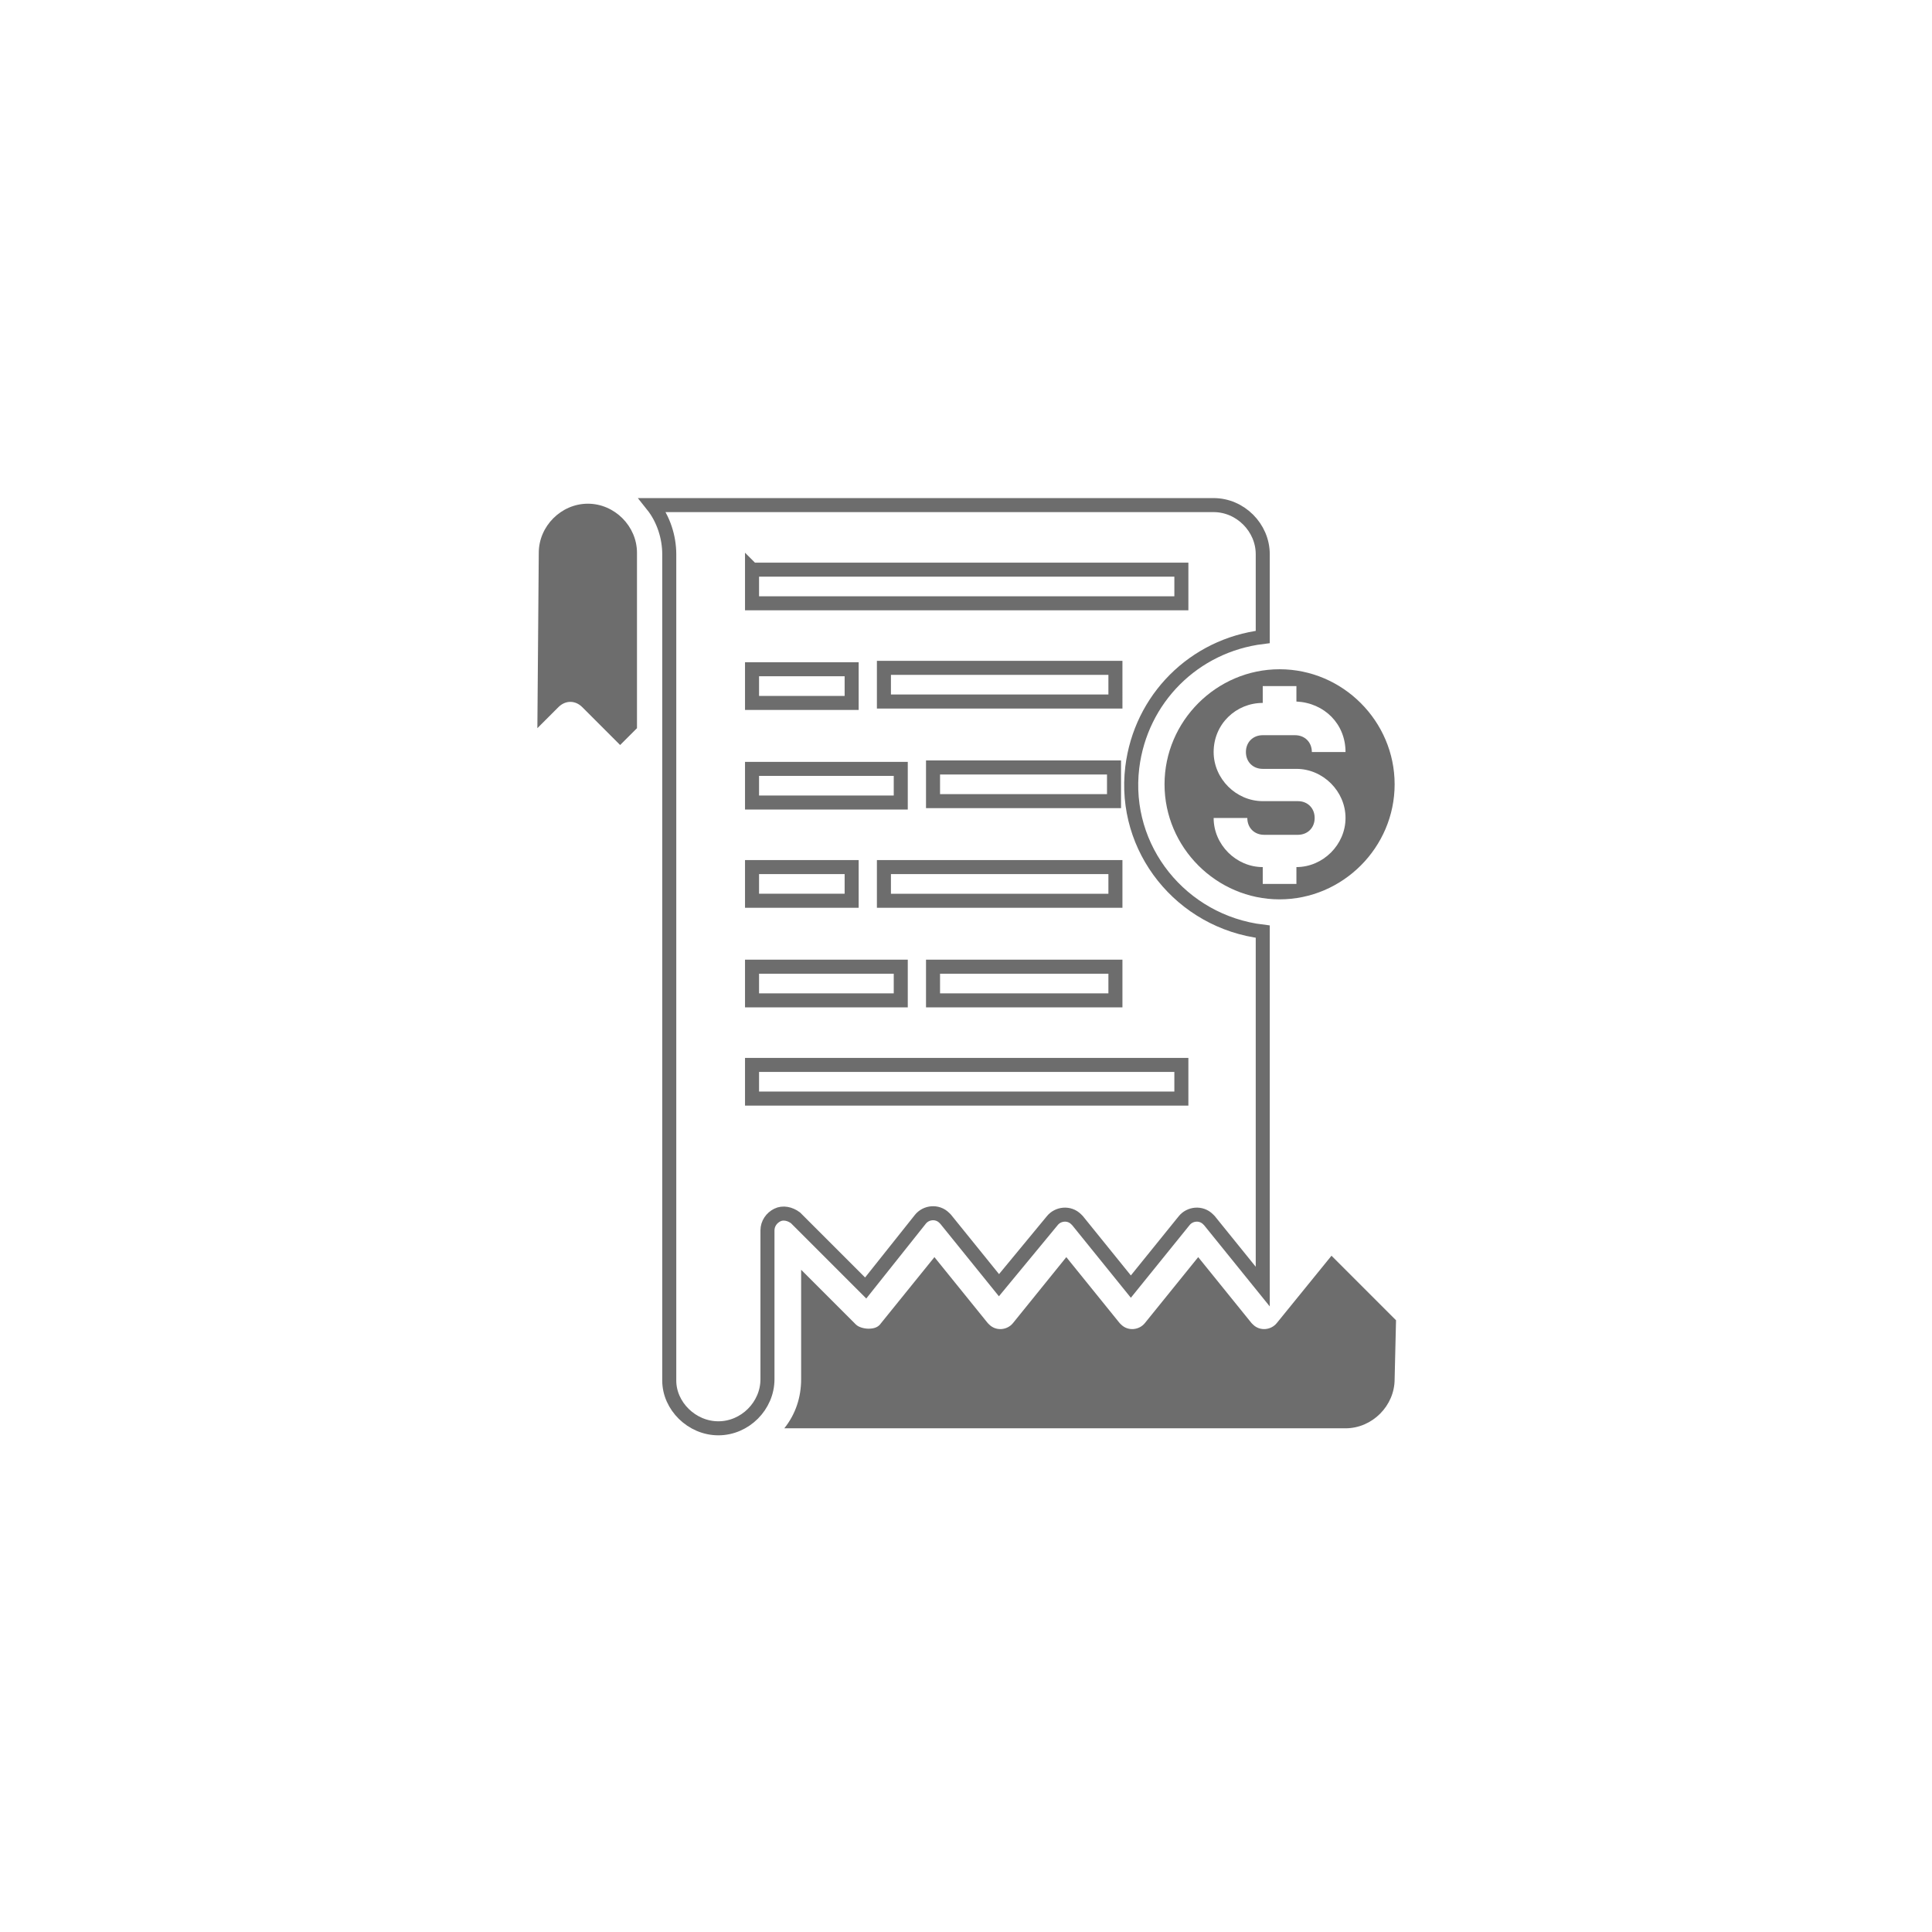
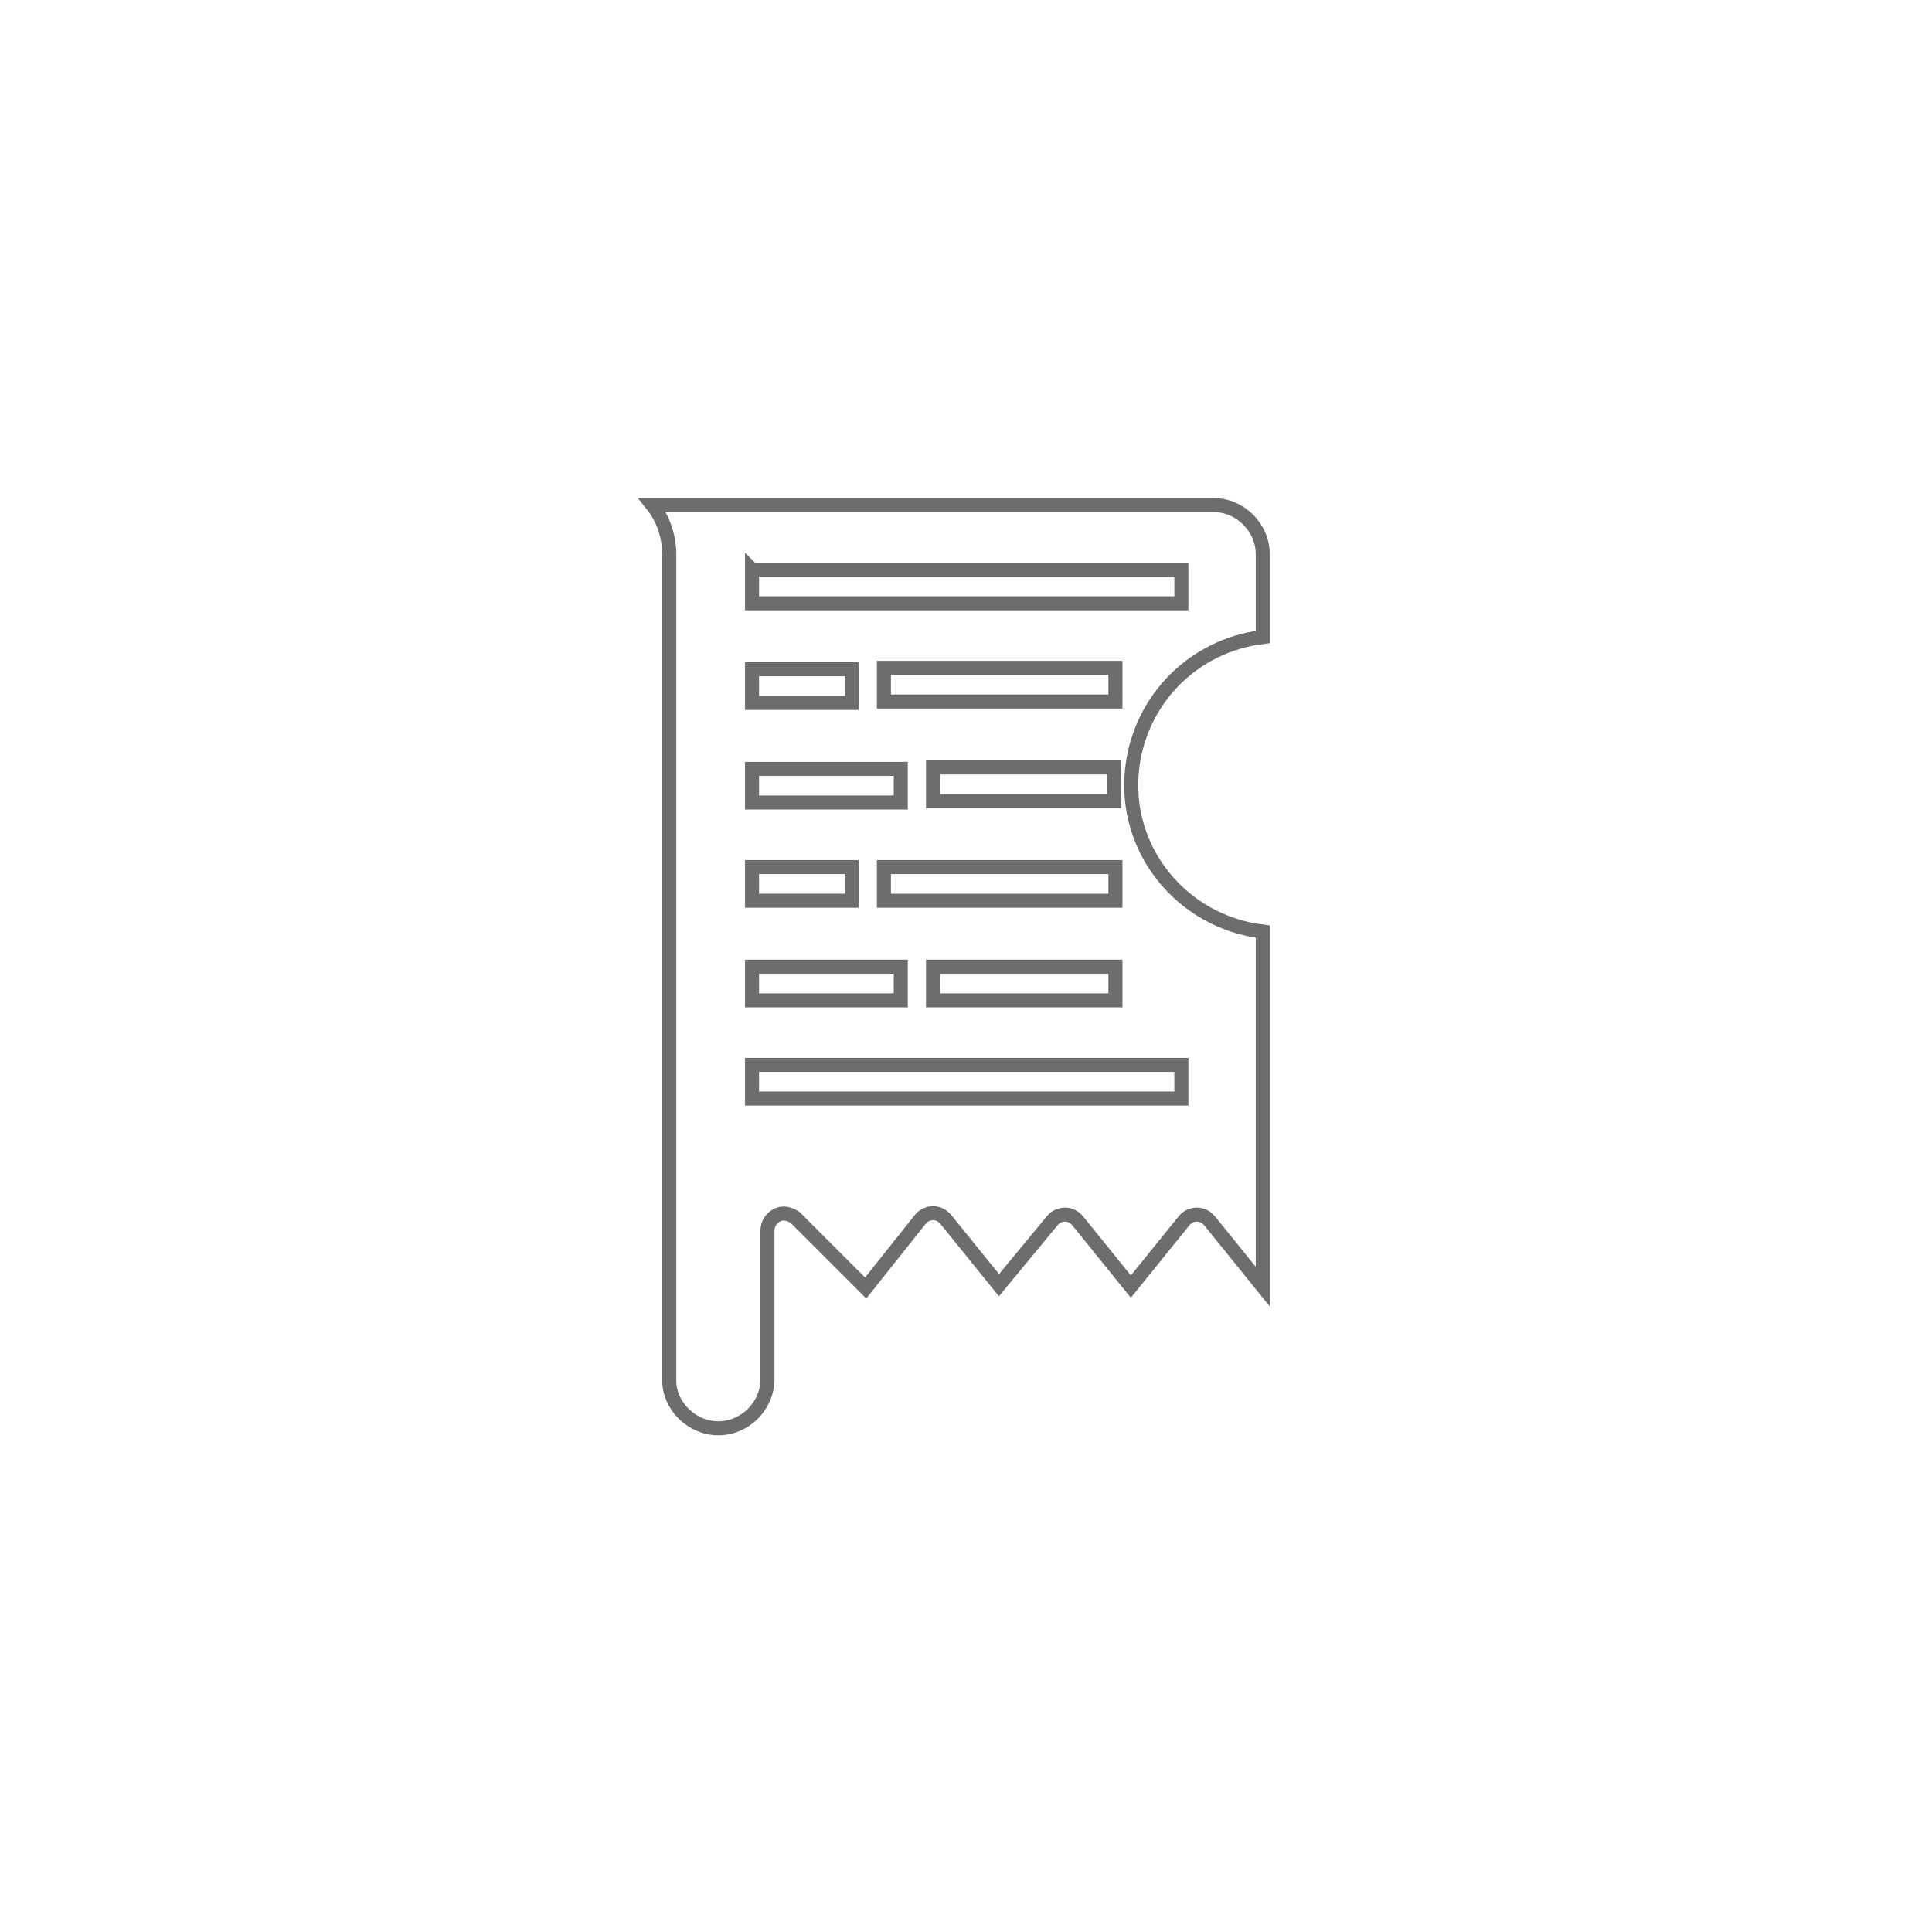
<svg xmlns="http://www.w3.org/2000/svg" version="1.1" id="Layer_1" x="0" y="0" viewBox="0 0 137.7 137.7" xml:space="preserve">
  <style>.st1{fill:#6d6d6d}</style>
  <g id="bill">
    <path d="M51.2 101.8c1.9 0 3.5-1.6 3.5-3.5V87.7c0-.5.3-.9.7-1.1.4-.2.9-.1 1.3.2l5 5 3.9-4.9c.4-.5 1.2-.6 1.7-.1l.1.1 3.8 4.7L75 87c.4-.5 1.2-.6 1.7-.1l.1.1 3.8 4.7 3.8-4.7c.4-.5 1.2-.6 1.7-.1l.1.1 3.8 4.7V66.4c-5.8-.7-10-5.9-9.3-11.7.6-4.9 4.4-8.7 9.3-9.3v-5.9c0-1.9-1.6-3.5-3.5-3.5h-40c.8 1 1.2 2.3 1.2 3.5v58.9c0 1.8 1.6 3.4 3.5 3.4zm2.4-61.2h30.6V43H53.6v-2.4zM63 64.2v-2.4h16.5v2.4H63zm16.5 4.7v2.4h-13v-2.4h13zm-13-11.8v-2.4h12.9v2.4H66.5zM63 50v-2.4h16.5V50H63zm-9.4-2.3h7.1v2.4h-7.1v-2.4zm0 7.1h10.6v2.4H53.6v-2.4zm0 7h7.1v2.4h-7.1v-2.4zm0 7.1h10.6v2.4H53.6v-2.4zm0 7h30.6v2.4H53.6v-2.4z" fill="none" stroke="#6d6d6d" stroke-miterlimit="10" />
-     <path class="st1" d="M99.5 94.1l-4.6-4.6-3.9 4.8c-.4.5-1.2.6-1.7.1l-.1-.1-3.8-4.7-3.8 4.7c-.4.5-1.2.6-1.7.1l-.1-.1-3.8-4.7-3.8 4.7c-.4.5-1.2.6-1.7.1l-.1-.1-3.8-4.7-3.8 4.7c-.2.3-.5.4-.9.4-.3 0-.7-.1-.9-.3l-3.9-3.9v7.8c0 1.3-.4 2.5-1.2 3.5h40c1.9 0 3.5-1.6 3.5-3.5l.1-4.2zM83 55.9c0 4.5 3.7 8.2 8.2 8.2s8.2-3.7 8.2-8.2-3.7-8.2-8.2-8.2c-4.5 0-8.2 3.7-8.2 8.2zm12.9-2.3h-2.4c0-.7-.5-1.2-1.2-1.2H90c-.7 0-1.2.5-1.2 1.2s.5 1.2 1.2 1.2h2.4c1.9 0 3.5 1.6 3.5 3.5s-1.6 3.5-3.5 3.5V63H90v-1.2c-1.9 0-3.5-1.6-3.5-3.5h2.4c0 .7.5 1.2 1.2 1.2h2.4c.7 0 1.2-.5 1.2-1.2s-.5-1.2-1.2-1.2H90c-1.9 0-3.5-1.6-3.5-3.5 0-2 1.6-3.5 3.5-3.5v-1.2h2.4V50c2 .1 3.5 1.6 3.5 3.6zM38.3 51.9l1.5-1.5c.5-.5 1.2-.5 1.7 0l2.7 2.7 1.2-1.2V39.4c0-1.9-1.6-3.5-3.5-3.5s-3.5 1.6-3.5 3.5l-.1 12.5z" />
  </g>
</svg>